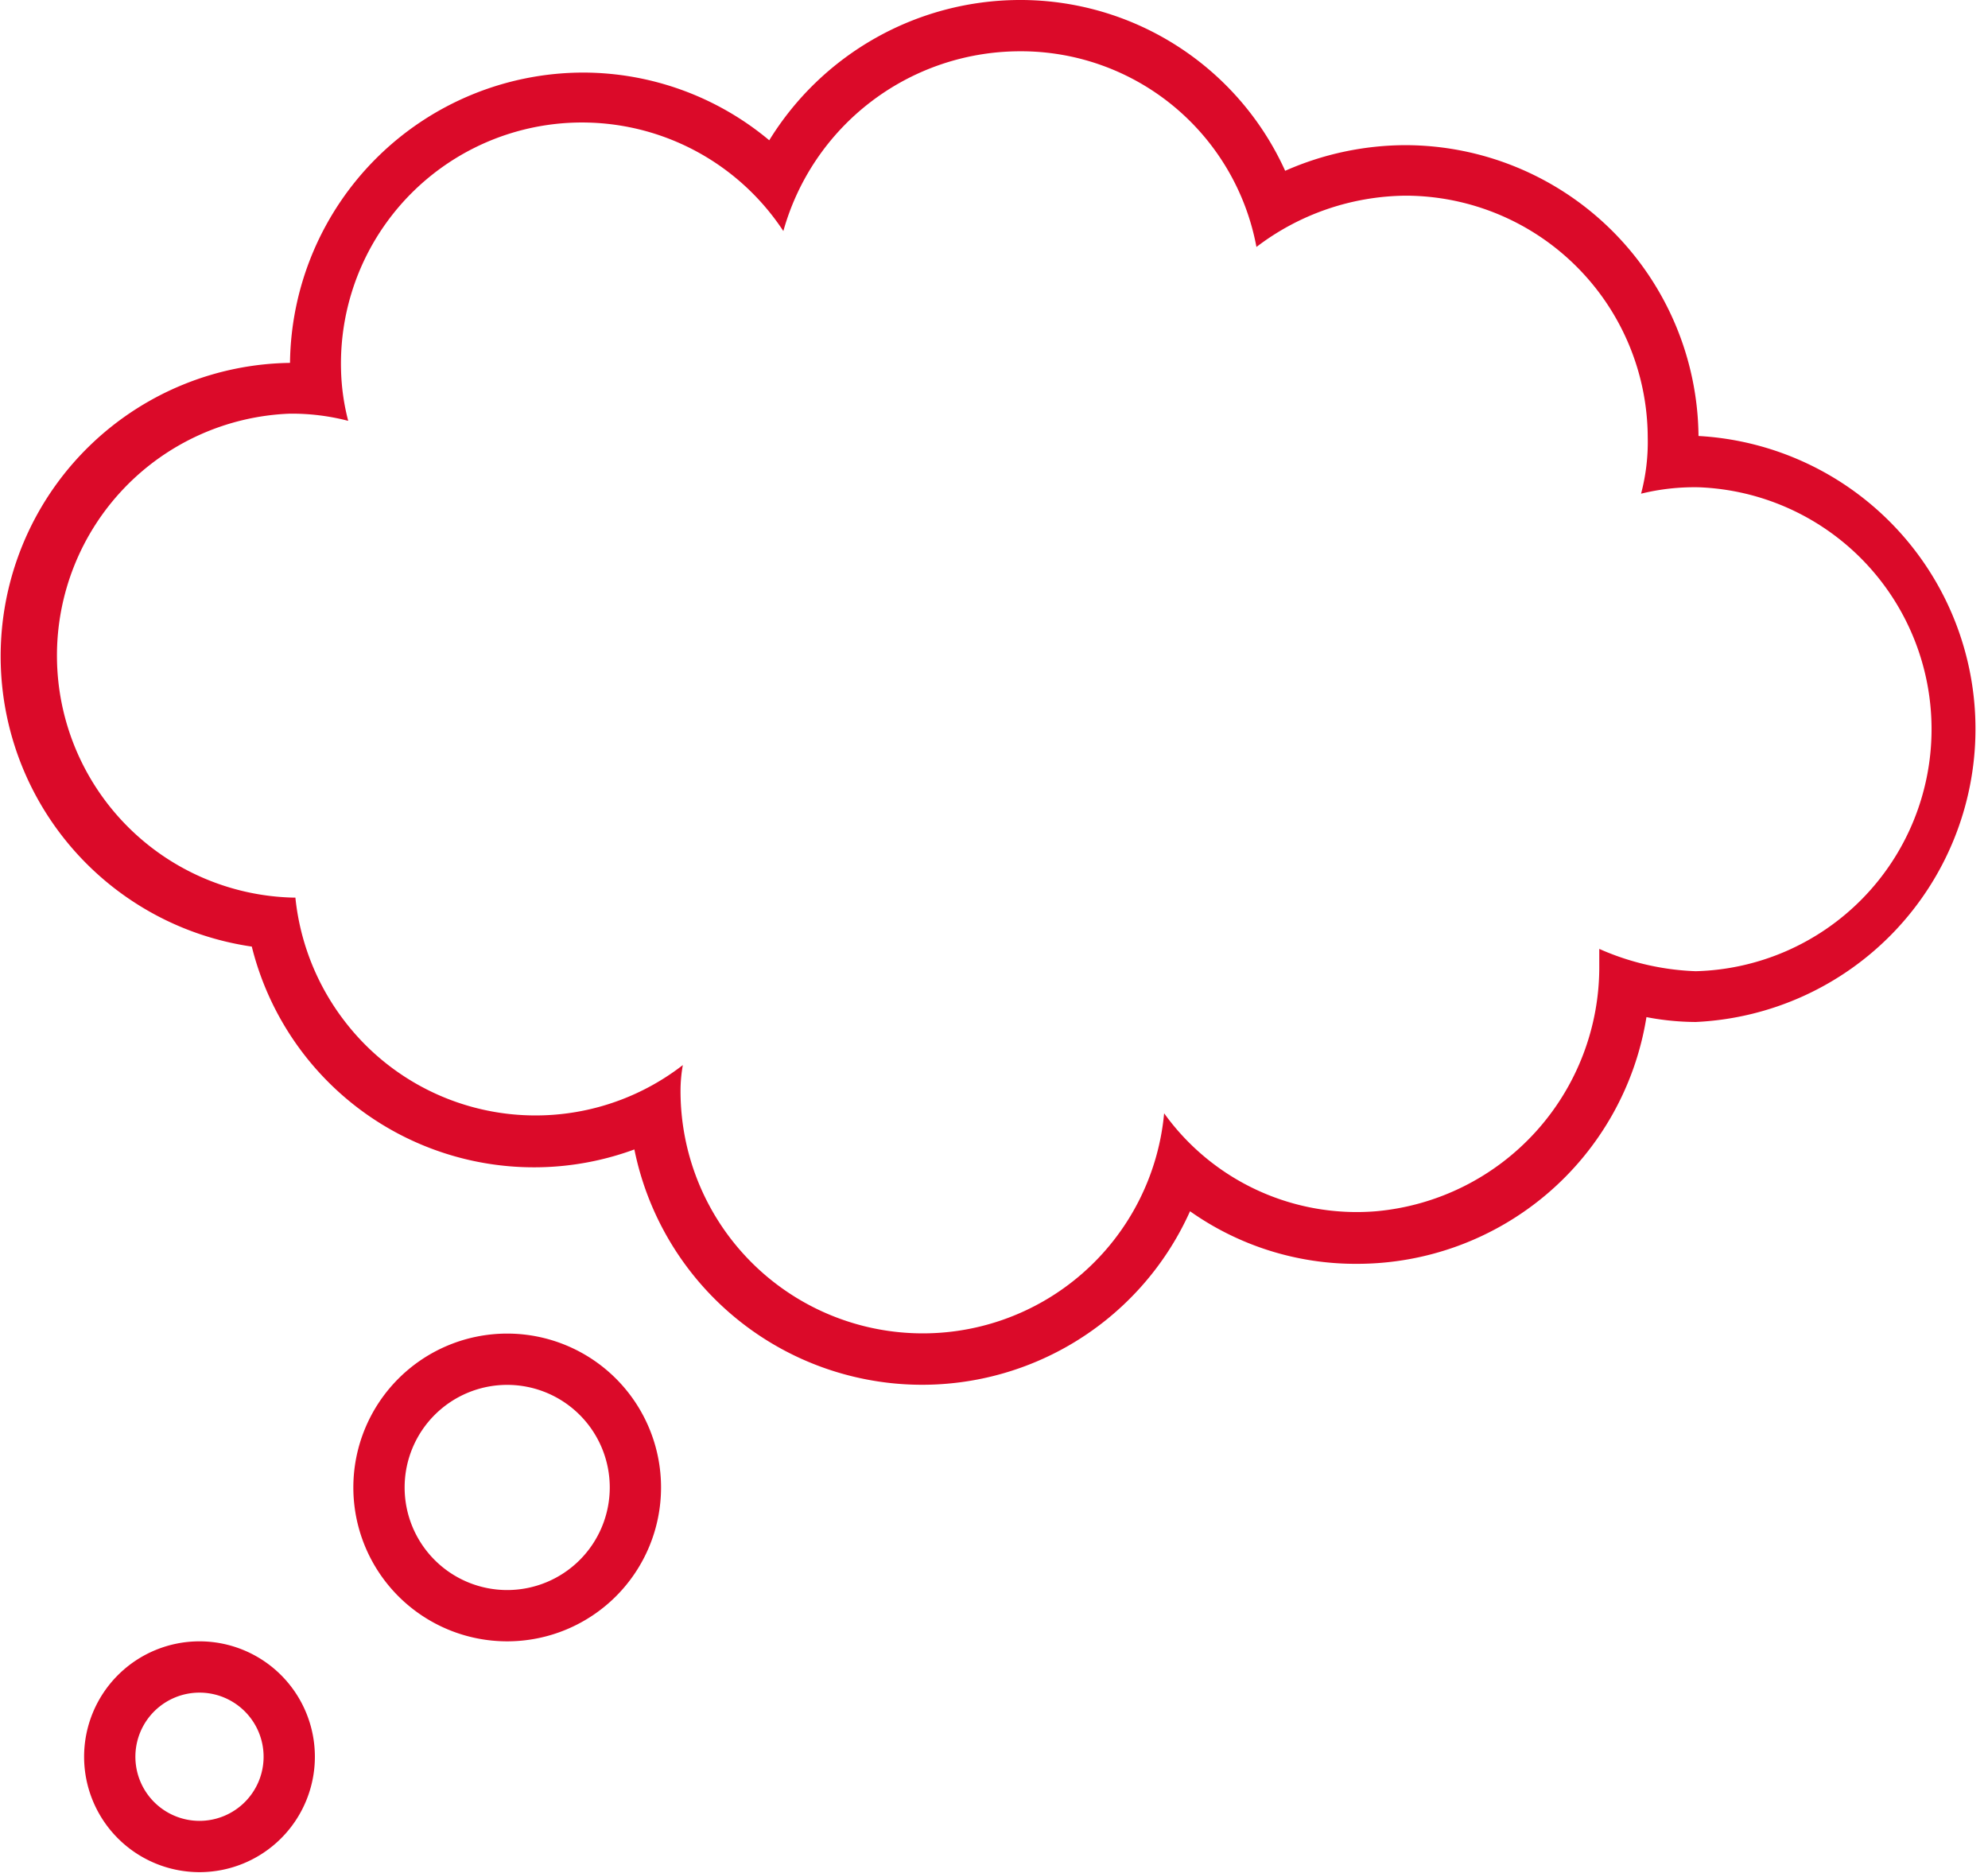
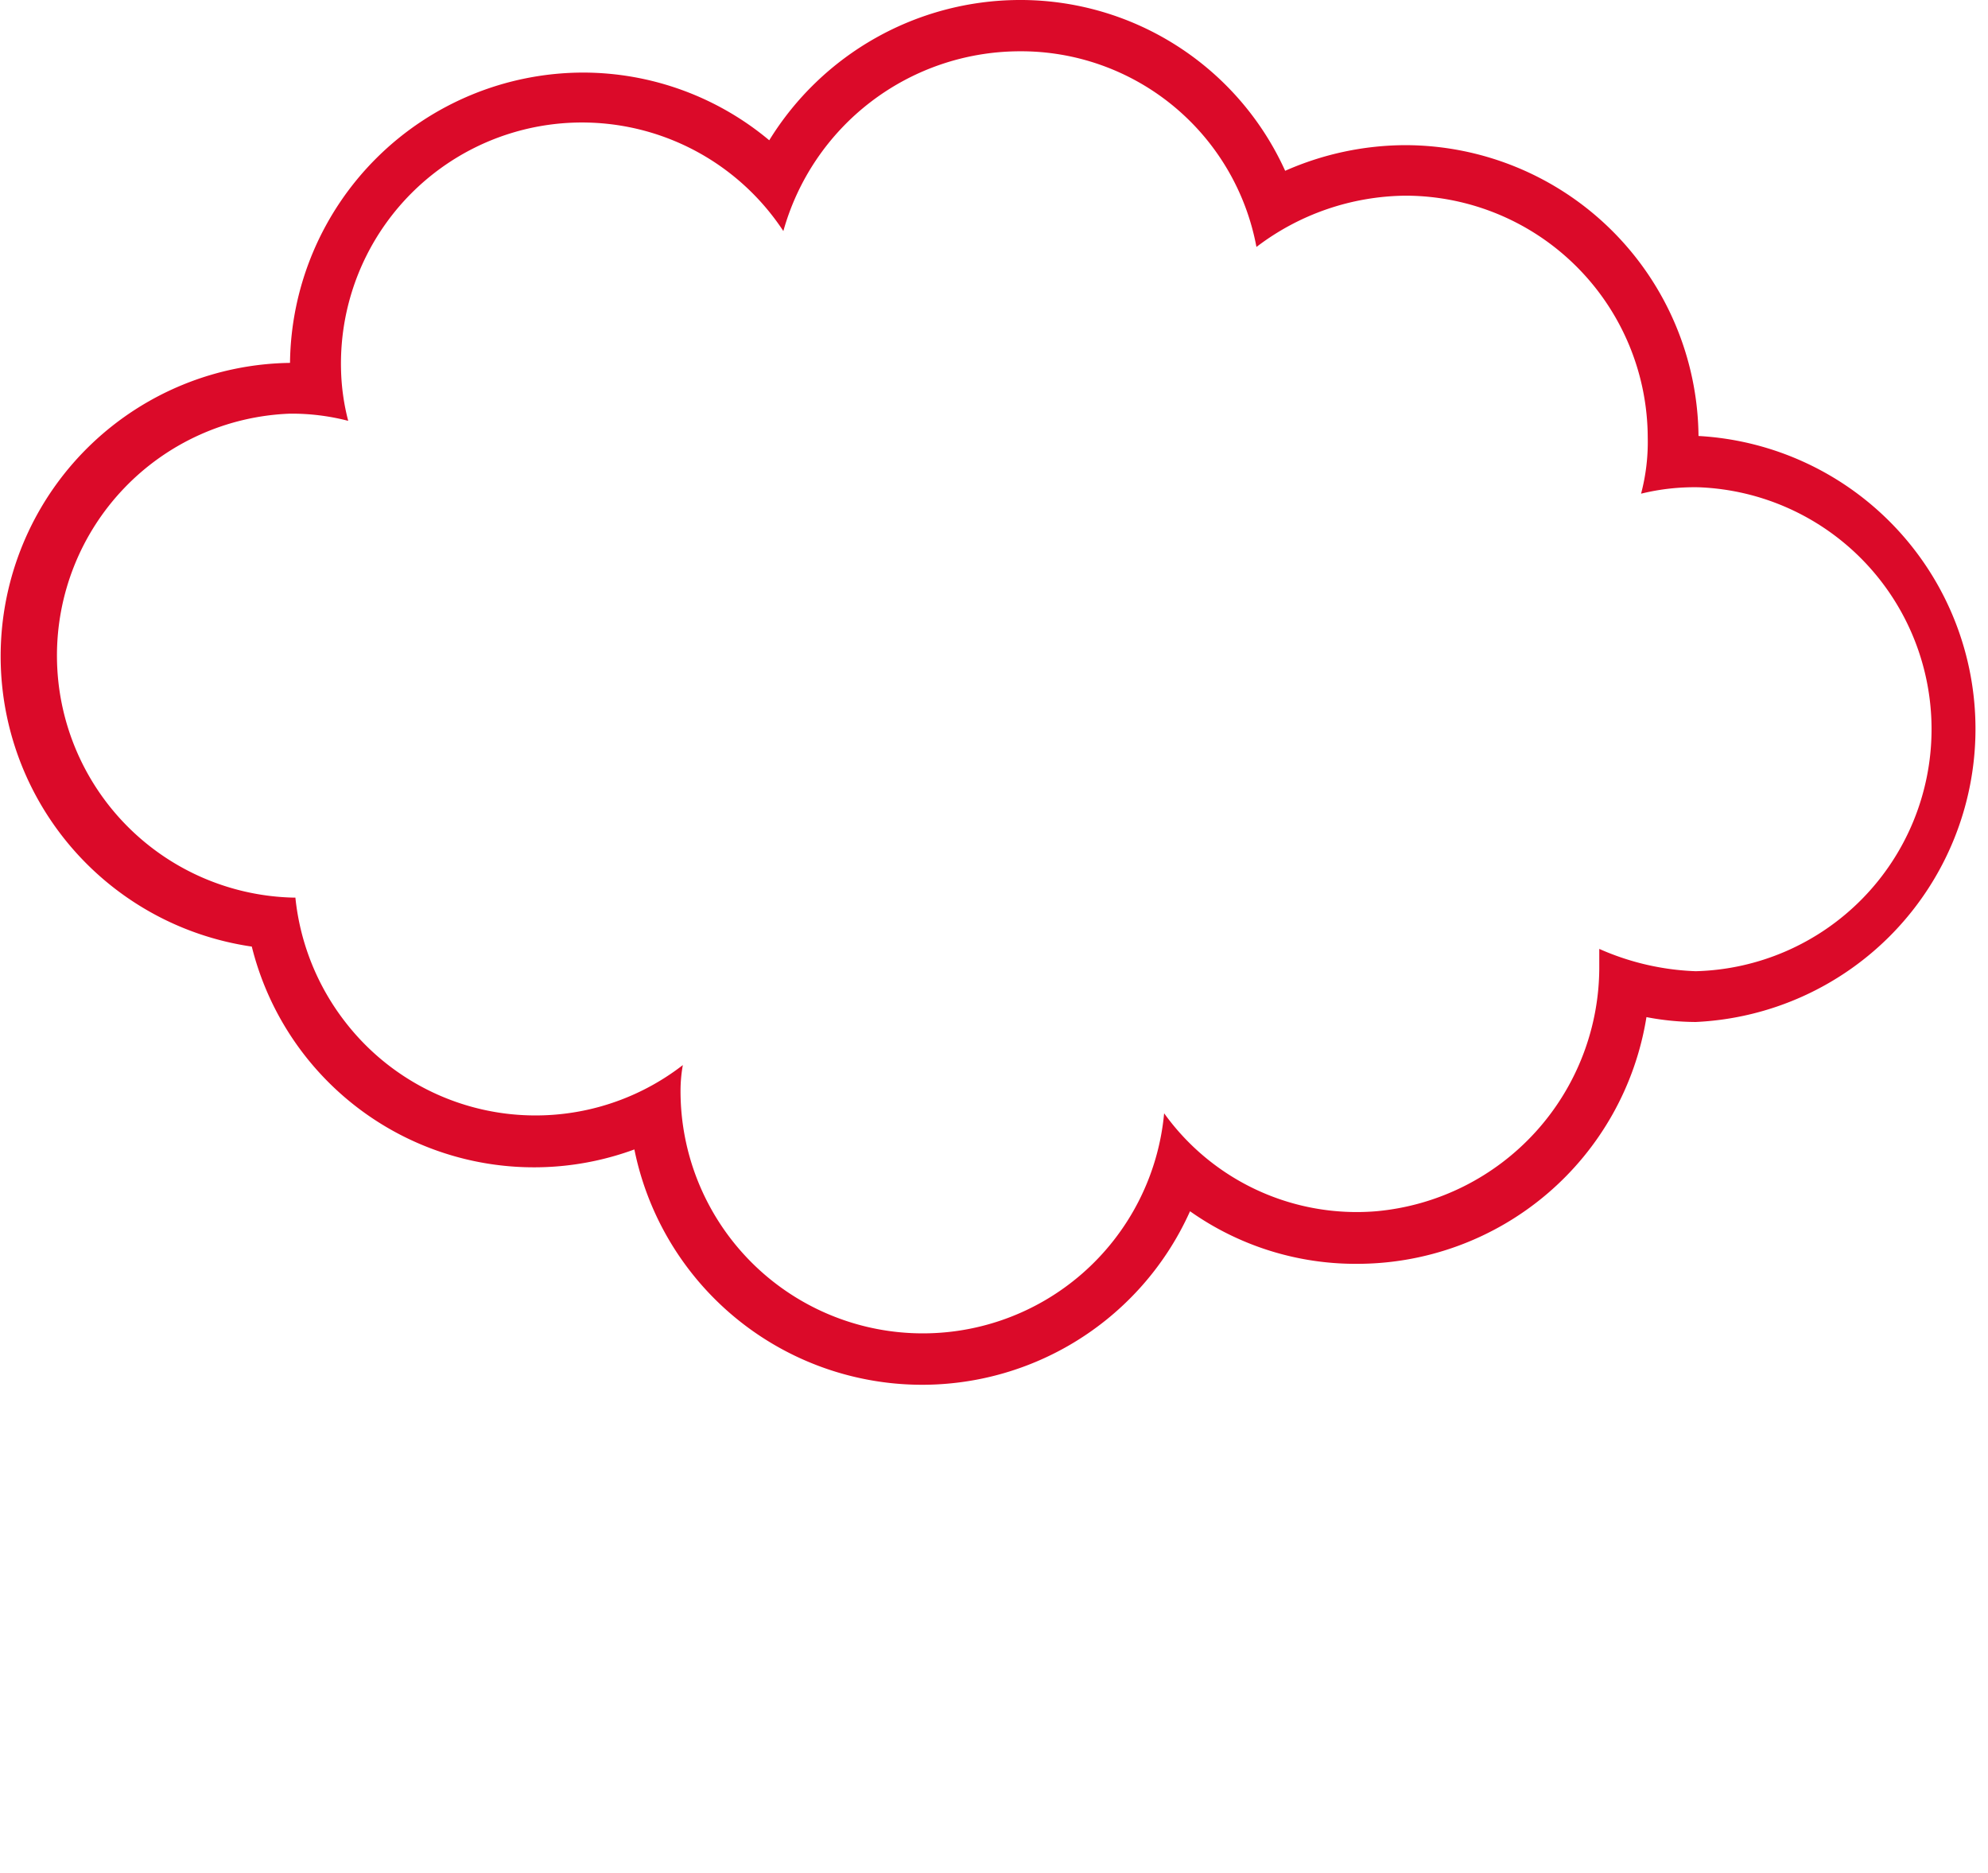
<svg xmlns="http://www.w3.org/2000/svg" viewBox="0 0 77.53 73.02">
  <defs>
    <style>.cls-1{fill:#db0a29;}</style>
  </defs>
  <g id="Layer_2" data-name="Layer 2">
    <g id="Thought_Bubble" data-name="Thought Bubble">
      <path class="cls-1" d="M39.72,2A9.34,9.34,0,0,1,49,9.63h0a9.73,9.73,0,0,1,5.83-2,9.46,9.46,0,0,1,9.43,9.43A7.86,7.86,0,0,1,64,19.25h0A8.72,8.72,0,0,1,66.25,19a9.44,9.44,0,0,1-.12,18.87A10.14,10.14,0,0,1,62.37,37h0v.63a9.56,9.56,0,0,1-8.7,9.6,9.25,9.25,0,0,1-8.27-3.82h0a9.45,9.45,0,0,1-18.86-.88,5.66,5.66,0,0,1,.09-1h0a9.38,9.38,0,0,1-13.15-1.66A9.48,9.48,0,0,1,11.52,35h-.1a9.44,9.44,0,0,1-.12-18.87,8.74,8.74,0,0,1,2.28.28h0a8.66,8.66,0,0,1-.28-2,9.4,9.4,0,0,1,17.25-5.4h0A9.59,9.59,0,0,1,39.72,2m0-2A11.5,11.5,0,0,0,30,5.47a11.33,11.33,0,0,0-7.26-2.64A11.45,11.45,0,0,0,11.31,14.15,11.44,11.44,0,0,0,9.82,36.91a11.34,11.34,0,0,0,14.92,7.91,11.45,11.45,0,0,0,21.67,2.41,11.18,11.18,0,0,0,6.51,2.05,11.43,11.43,0,0,0,11.29-9.62,10.33,10.33,0,0,0,1.92.19A11.44,11.44,0,0,0,66.24,17,11.45,11.45,0,0,0,54.81,5.66a11.68,11.68,0,0,0-4.69,1A11.34,11.34,0,0,0,39.72,0Z" />
-       <path class="cls-1" d="M19.78,54a4,4,0,1,1-4,4,4,4,0,0,1,4-4m0-2a6,6,0,1,0,6,6A6,6,0,0,0,19.78,52Z" />
-       <path class="cls-1" d="M7.78,66a2.5,2.5,0,1,1-2.5,2.5A2.5,2.5,0,0,1,7.78,66m0-2a4.5,4.5,0,1,0,4.5,4.5A4.5,4.5,0,0,0,7.78,64Z" />
    </g>
  </g>
</svg>